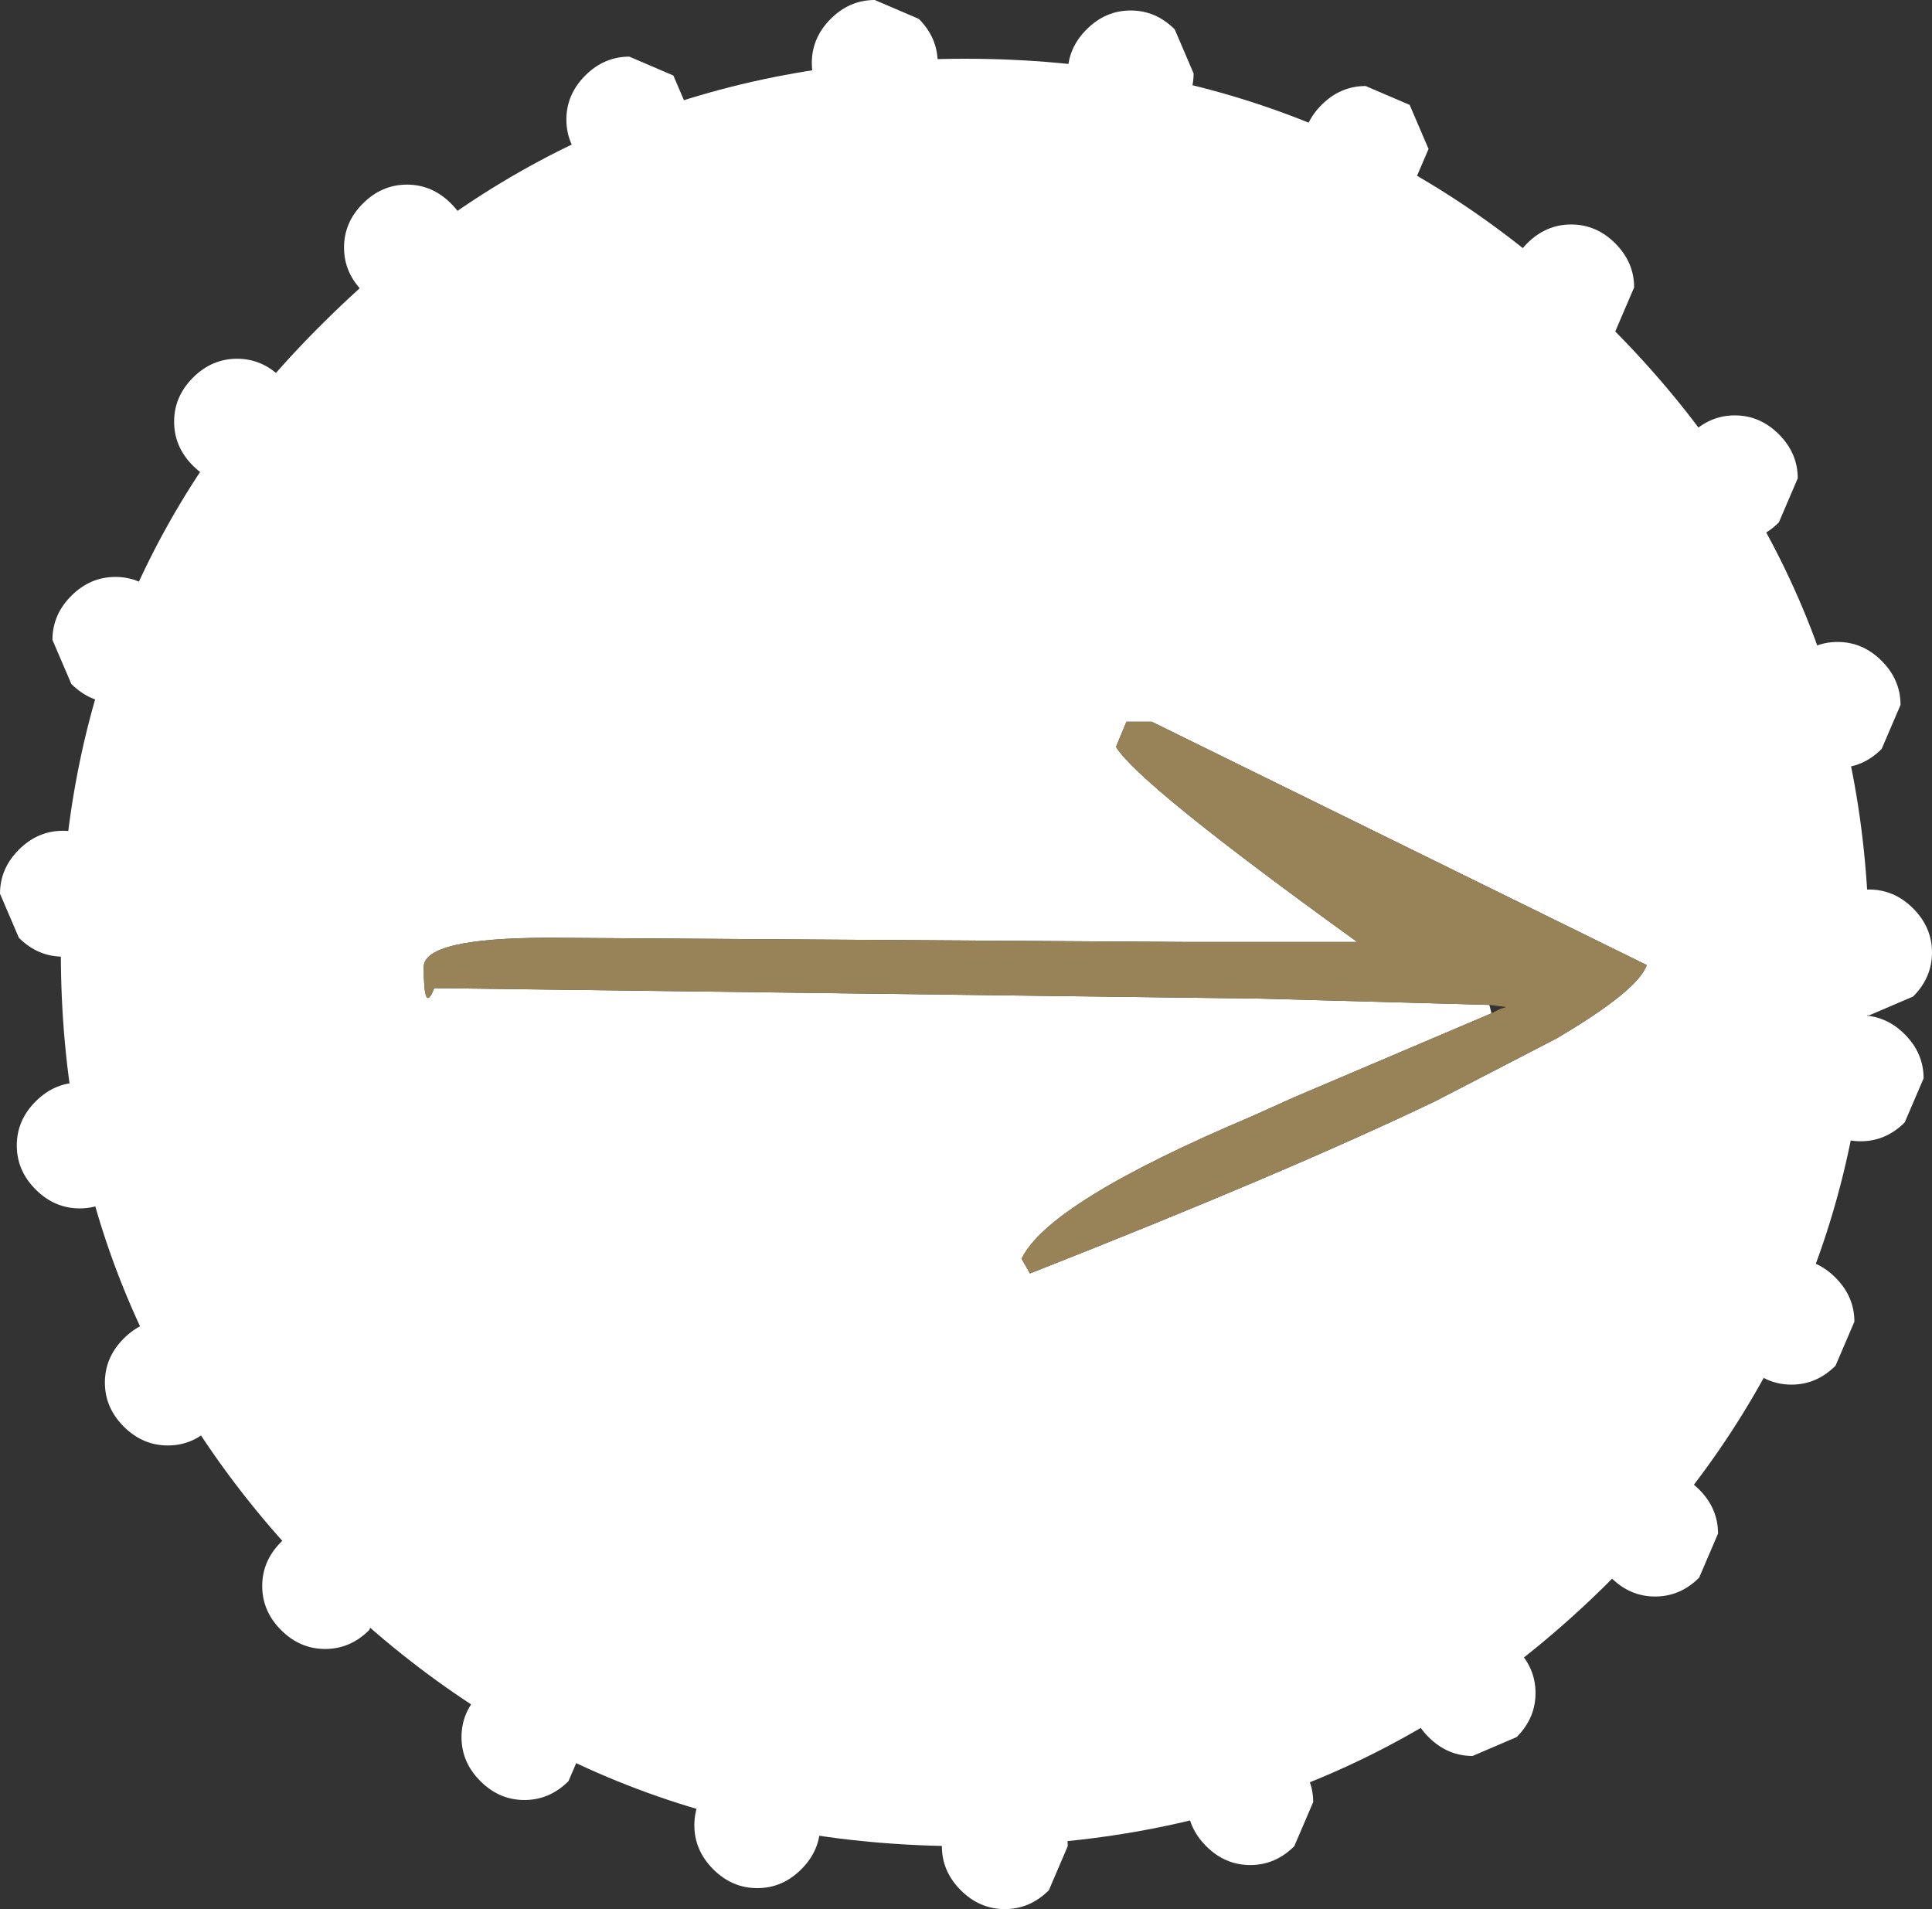
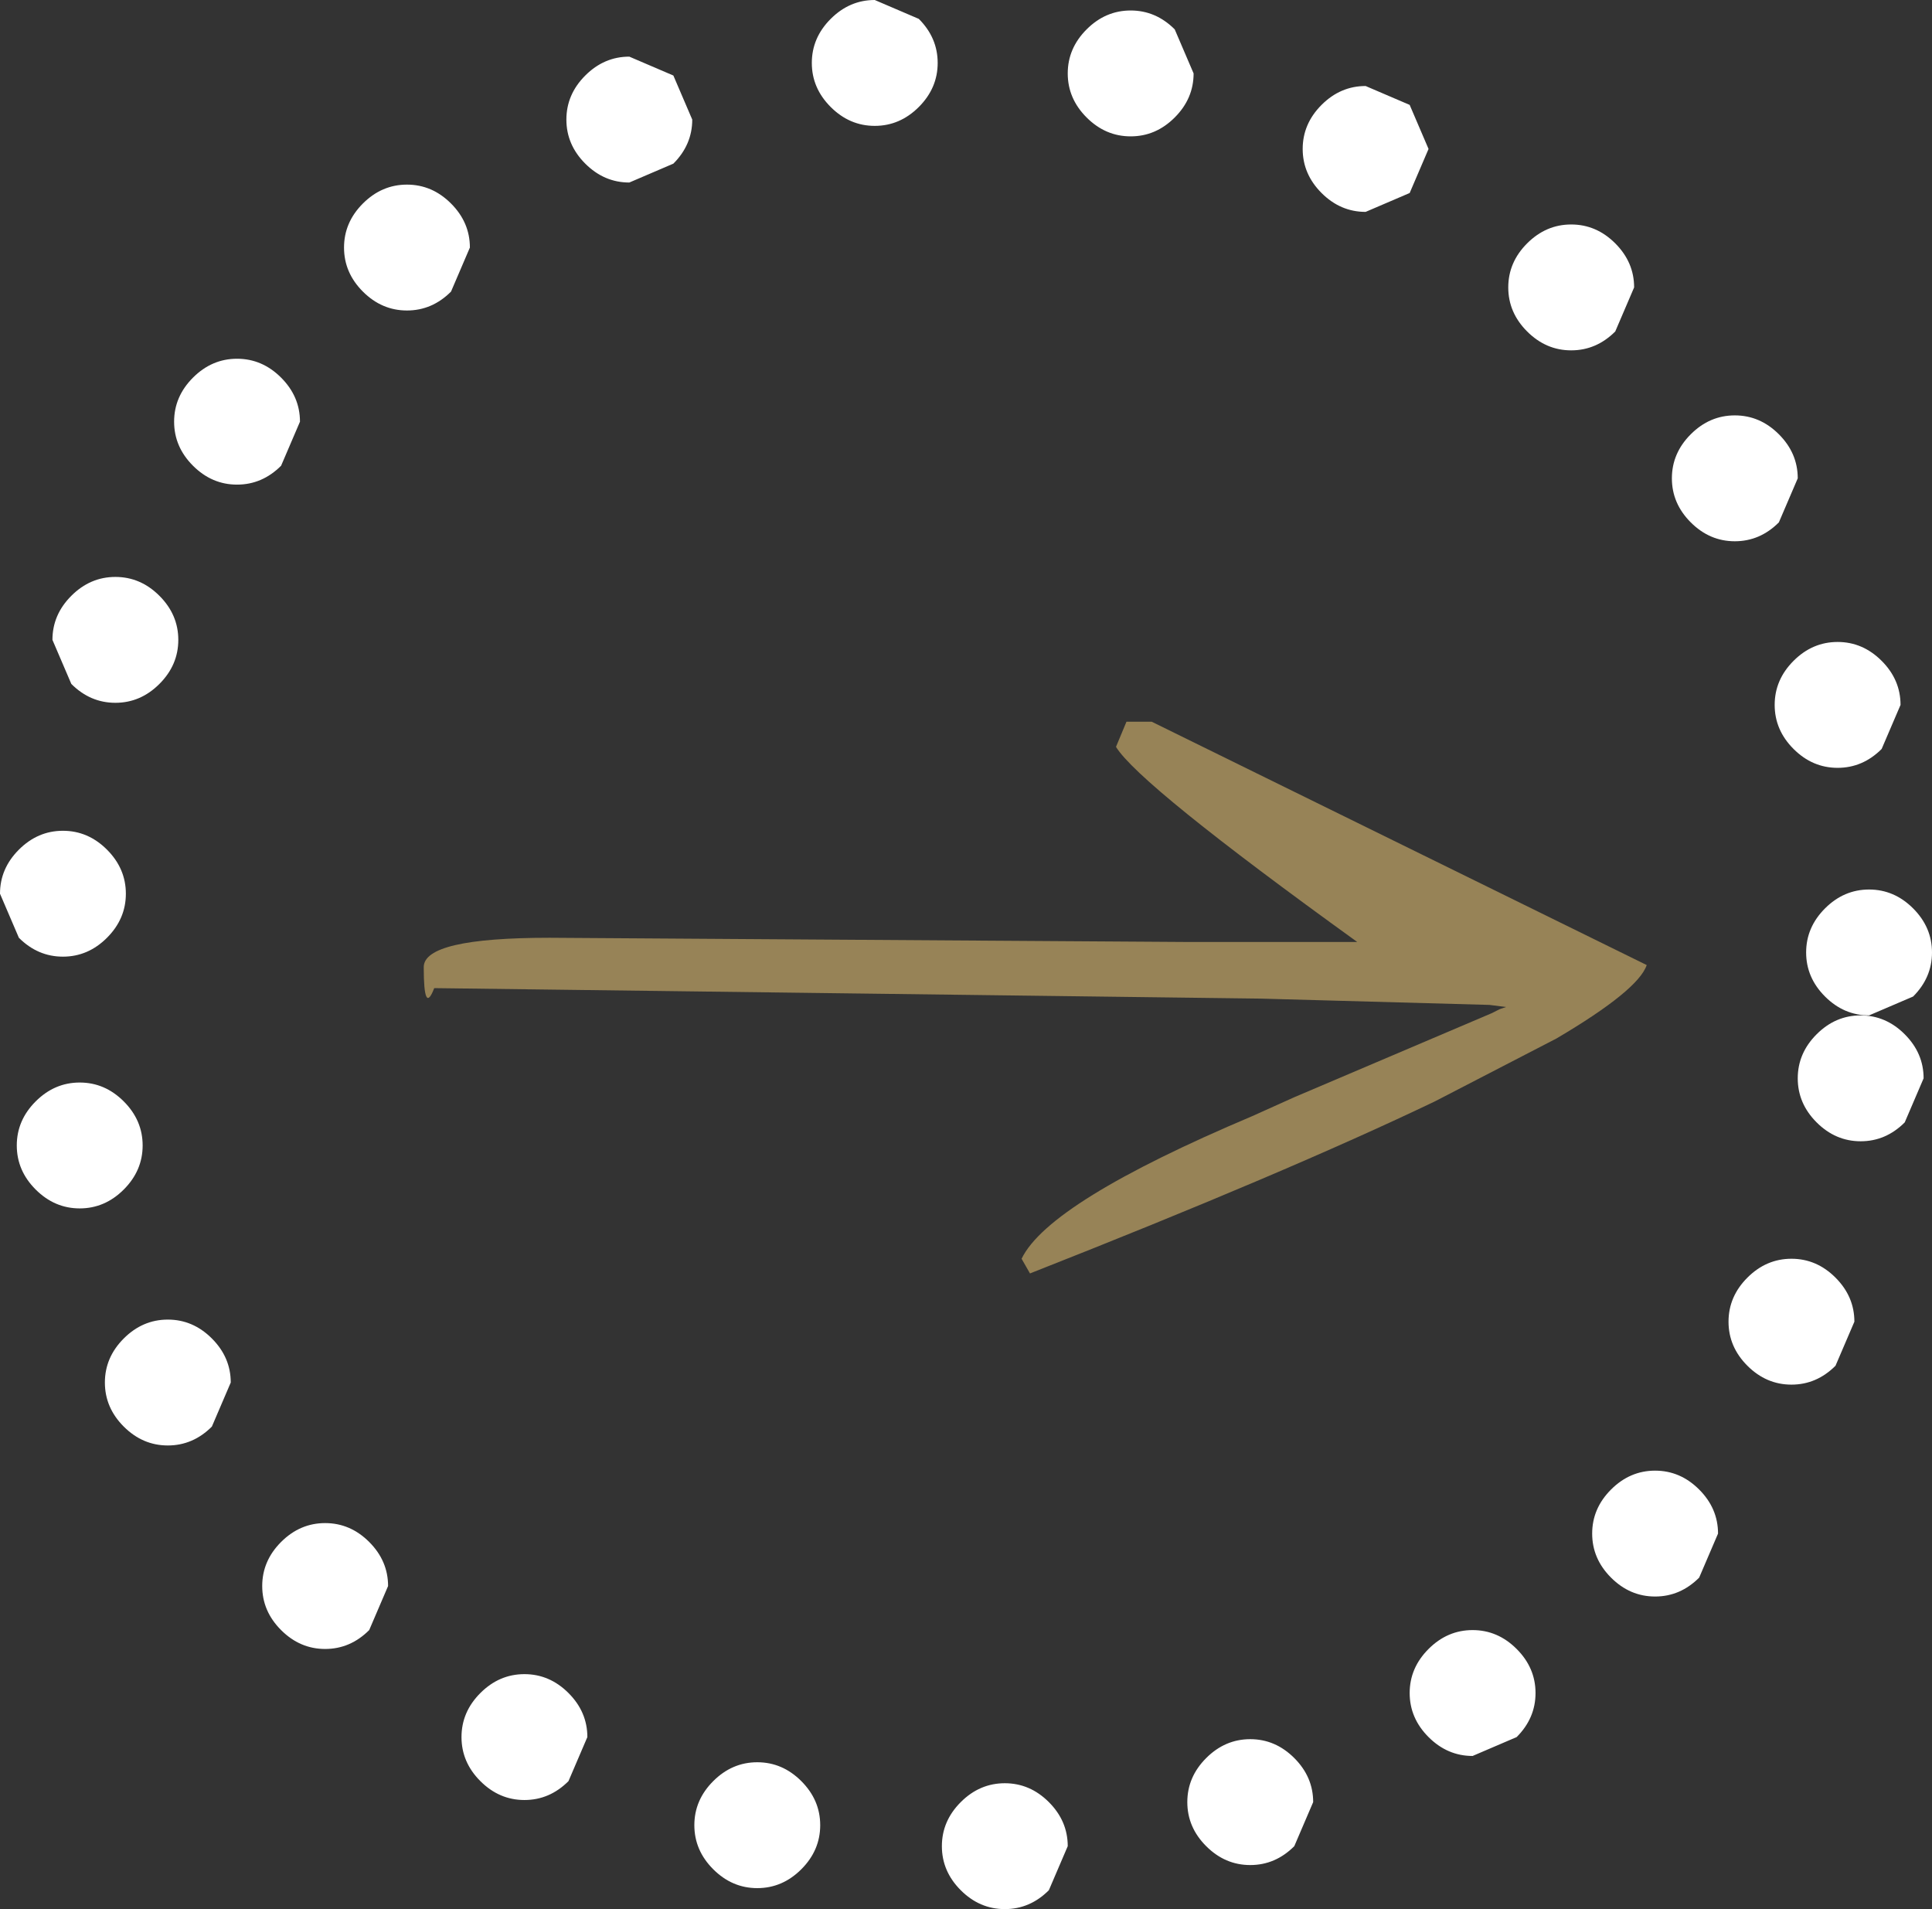
<svg xmlns="http://www.w3.org/2000/svg" height="45.5px" width="46.05px">
  <rect width="100%" height="100%" fill="#333333" stroke="none" />
  <g transform="matrix(1.0, 0.0, 0.0, 1.0, 4.2, 3.65)">
-     <path d="M31.35 20.5 L26.65 22.5 25.65 22.95 Q20.8 25.0 20.15 26.35 L20.35 26.7 Q26.45 24.3 30.0 22.6 L32.9 21.1 Q34.85 19.95 35.05 19.35 L23.25 13.55 22.65 13.55 22.4 14.15 Q22.95 15.05 28.15 18.8 L24.05 18.8 8.9 18.7 Q5.9 18.7 5.9 19.4 5.9 20.55 6.15 19.9 L25.85 20.15 31.3 20.3 31.35 20.5 M40.35 19.05 Q40.35 27.9 34.05 34.15 27.75 40.35 18.8 40.35 9.85 40.35 3.55 34.15 -2.75 27.9 -2.75 19.05 -2.75 10.2 3.55 4.0 9.85 -2.25 18.8 -2.25 27.75 -2.25 34.05 4.0 40.35 10.2 40.35 19.05" fill="#ffffff" fill-rule="evenodd" stroke="none" />
    <path d="M31.3 20.3 L25.85 20.15 6.15 19.9 Q5.9 20.55 5.9 19.4 5.9 18.7 8.9 18.7 L24.05 18.8 28.15 18.8 Q22.95 15.05 22.4 14.15 L22.65 13.55 23.25 13.55 35.05 19.35 Q34.85 19.95 32.9 21.1 L30.0 22.6 Q26.45 24.3 20.35 26.7 L20.15 26.35 Q20.8 25.0 25.65 22.95 L26.65 22.5 31.35 20.5 31.55 20.4 31.7 20.35 31.3 20.3" fill="#978357" fill-rule="evenodd" stroke="none" />
    <path d="M9.75 -1.85 Q10.2 -2.3 10.8 -2.3 L11.85 -1.85 12.3 -0.8 Q12.3 -0.2 11.85 0.25 L10.8 0.7 Q10.2 0.7 9.75 0.25 9.3 -0.2 9.3 -0.8 9.3 -1.4 9.75 -1.85 M18.15 -2.15 Q18.15 -1.55 17.7 -1.1 17.25 -0.65 16.65 -0.65 16.05 -0.65 15.6 -1.1 15.15 -1.55 15.15 -2.15 15.15 -2.75 15.6 -3.2 16.05 -3.65 16.65 -3.65 L17.7 -3.2 Q18.15 -2.75 18.15 -2.15 M21.7 -2.95 Q22.15 -3.4 22.75 -3.4 23.35 -3.4 23.8 -2.95 L24.25 -1.9 Q24.25 -1.3 23.8 -0.85 23.35 -0.4 22.75 -0.4 22.15 -0.4 21.7 -0.85 21.25 -1.3 21.25 -1.9 21.25 -2.5 21.7 -2.95 M29.4 -1.15 L29.85 -0.1 29.4 0.95 28.35 1.4 Q27.75 1.4 27.3 0.95 26.85 0.5 26.85 -0.1 26.85 -0.7 27.3 -1.15 27.75 -1.6 28.35 -1.6 L29.4 -1.15 M41.65 22.05 L41.2 23.1 Q40.75 23.55 40.15 23.55 39.55 23.55 39.1 23.1 38.65 22.65 38.65 22.05 38.65 21.45 39.1 21.0 39.55 20.55 40.15 20.55 40.75 20.55 41.2 21.0 41.65 21.45 41.65 22.05 M41.1 13.15 L40.65 14.2 Q40.2 14.65 39.6 14.65 39.0 14.65 38.55 14.2 38.1 13.75 38.1 13.15 38.1 12.55 38.55 12.1 39.0 11.65 39.6 11.65 40.2 11.65 40.65 12.1 41.1 12.55 41.1 13.15 M41.85 19.05 Q41.85 19.65 41.4 20.1 L40.35 20.55 Q39.75 20.55 39.3 20.1 38.85 19.65 38.85 19.05 38.85 18.45 39.3 18.0 39.75 17.55 40.35 17.55 40.95 17.55 41.4 18.0 41.85 18.45 41.85 19.05 M32.2 2.15 Q32.65 1.7 33.25 1.7 33.85 1.7 34.3 2.15 34.75 2.6 34.75 3.2 L34.3 4.25 Q33.85 4.7 33.25 4.7 32.65 4.7 32.2 4.25 31.75 3.8 31.75 3.2 31.75 2.6 32.2 2.15 M38.65 7.75 L38.2 8.8 Q37.75 9.25 37.15 9.25 36.55 9.25 36.1 8.8 35.65 8.35 35.65 7.75 35.65 7.15 36.1 6.7 36.55 6.25 37.15 6.25 37.75 6.25 38.2 6.7 38.65 7.15 38.65 7.75 M7.0 2.25 L6.55 3.3 Q6.1 3.75 5.5 3.75 4.9 3.75 4.45 3.3 4.0 2.85 4.0 2.25 4.0 1.65 4.45 1.2 4.9 0.75 5.5 0.75 6.1 0.75 6.55 1.2 7.0 1.65 7.0 2.25 M1.45 4.9 Q2.05 4.9 2.5 5.35 2.95 5.8 2.95 6.4 L2.5 7.45 Q2.05 7.9 1.45 7.9 0.85 7.9 0.4 7.45 -0.05 7.0 -0.05 6.4 -0.05 5.8 0.4 5.35 0.85 4.9 1.45 4.9 M1.3 29.3 L0.85 30.35 Q0.4 30.8 -0.2 30.8 -0.8 30.8 -1.25 30.35 -1.7 29.9 -1.7 29.3 -1.7 28.7 -1.25 28.25 -0.8 27.8 -0.2 27.8 0.4 27.8 0.85 28.25 1.3 28.7 1.3 29.3 M2.5 33.1 Q2.95 32.65 3.55 32.65 4.15 32.65 4.6 33.1 5.05 33.55 5.05 34.15 L4.6 35.2 Q4.15 35.65 3.55 35.65 2.95 35.65 2.5 35.2 2.05 34.75 2.05 34.15 2.05 33.55 2.5 33.1 M8.3 36.25 Q8.9 36.25 9.35 36.7 9.8 37.15 9.8 37.75 L9.35 38.8 Q8.9 39.25 8.3 39.25 7.7 39.25 7.25 38.8 6.8 38.35 6.8 37.75 6.8 37.15 7.25 36.7 7.7 36.25 8.3 36.25 M18.7 39.3 Q19.15 38.85 19.75 38.85 20.35 38.85 20.8 39.3 21.25 39.75 21.25 40.35 L20.8 41.4 Q20.35 41.85 19.75 41.85 19.15 41.85 18.7 41.4 18.25 40.95 18.25 40.35 18.25 39.75 18.7 39.3 M14.9 38.8 Q15.35 39.25 15.35 39.85 15.35 40.45 14.9 40.9 14.45 41.35 13.85 41.35 13.25 41.35 12.8 40.9 12.35 40.45 12.35 39.85 12.35 39.25 12.8 38.8 13.25 38.35 13.85 38.35 14.45 38.35 14.9 38.8 M37.45 26.8 Q37.9 26.35 38.5 26.35 39.1 26.35 39.55 26.8 40.0 27.25 40.0 27.85 L39.55 28.9 Q39.1 29.35 38.5 29.35 37.9 29.35 37.45 28.9 37.0 28.45 37.0 27.85 37.0 27.25 37.45 26.8 M34.2 31.85 Q34.65 31.4 35.25 31.4 35.85 31.4 36.3 31.85 36.75 32.3 36.75 32.9 L36.3 33.95 Q35.85 34.4 35.25 34.4 34.65 34.4 34.2 33.95 33.75 33.5 33.75 32.9 33.75 32.3 34.2 31.85 M31.95 35.65 Q32.4 36.1 32.4 36.7 32.4 37.3 31.95 37.75 L30.9 38.2 Q30.3 38.2 29.85 37.75 29.4 37.3 29.4 36.7 29.4 36.1 29.85 35.65 30.3 35.2 30.9 35.2 31.5 35.2 31.95 35.65 M27.1 39.3 L26.65 40.35 Q26.2 40.8 25.6 40.8 25.0 40.8 24.55 40.35 24.1 39.9 24.1 39.3 24.1 38.7 24.55 38.25 25.0 37.8 25.6 37.8 26.2 37.8 26.65 38.25 27.1 38.7 27.1 39.3 M-2.5 10.55 Q-2.05 10.1 -1.45 10.1 -0.85 10.1 -0.4 10.55 0.05 11.0 0.05 11.6 0.05 12.2 -0.4 12.65 -0.85 13.1 -1.45 13.1 -2.05 13.1 -2.5 12.65 L-2.95 11.6 Q-2.95 11.0 -2.5 10.55 M-3.75 16.6 Q-3.3 16.15 -2.7 16.15 -2.1 16.15 -1.65 16.6 -1.2 17.05 -1.2 17.65 -1.2 18.25 -1.65 18.7 -2.1 19.15 -2.7 19.15 -3.3 19.15 -3.75 18.7 L-4.2 17.65 Q-4.2 17.05 -3.75 16.6 M-3.35 22.6 Q-2.9 22.15 -2.3 22.15 -1.7 22.15 -1.25 22.6 -0.8 23.05 -0.8 23.65 -0.8 24.25 -1.25 24.7 -1.7 25.15 -2.3 25.15 -2.9 25.15 -3.35 24.7 -3.8 24.25 -3.8 23.65 -3.8 23.05 -3.35 22.6" fill="#ffffff" fill-rule="evenodd" stroke="none" />
  </g>
</svg>